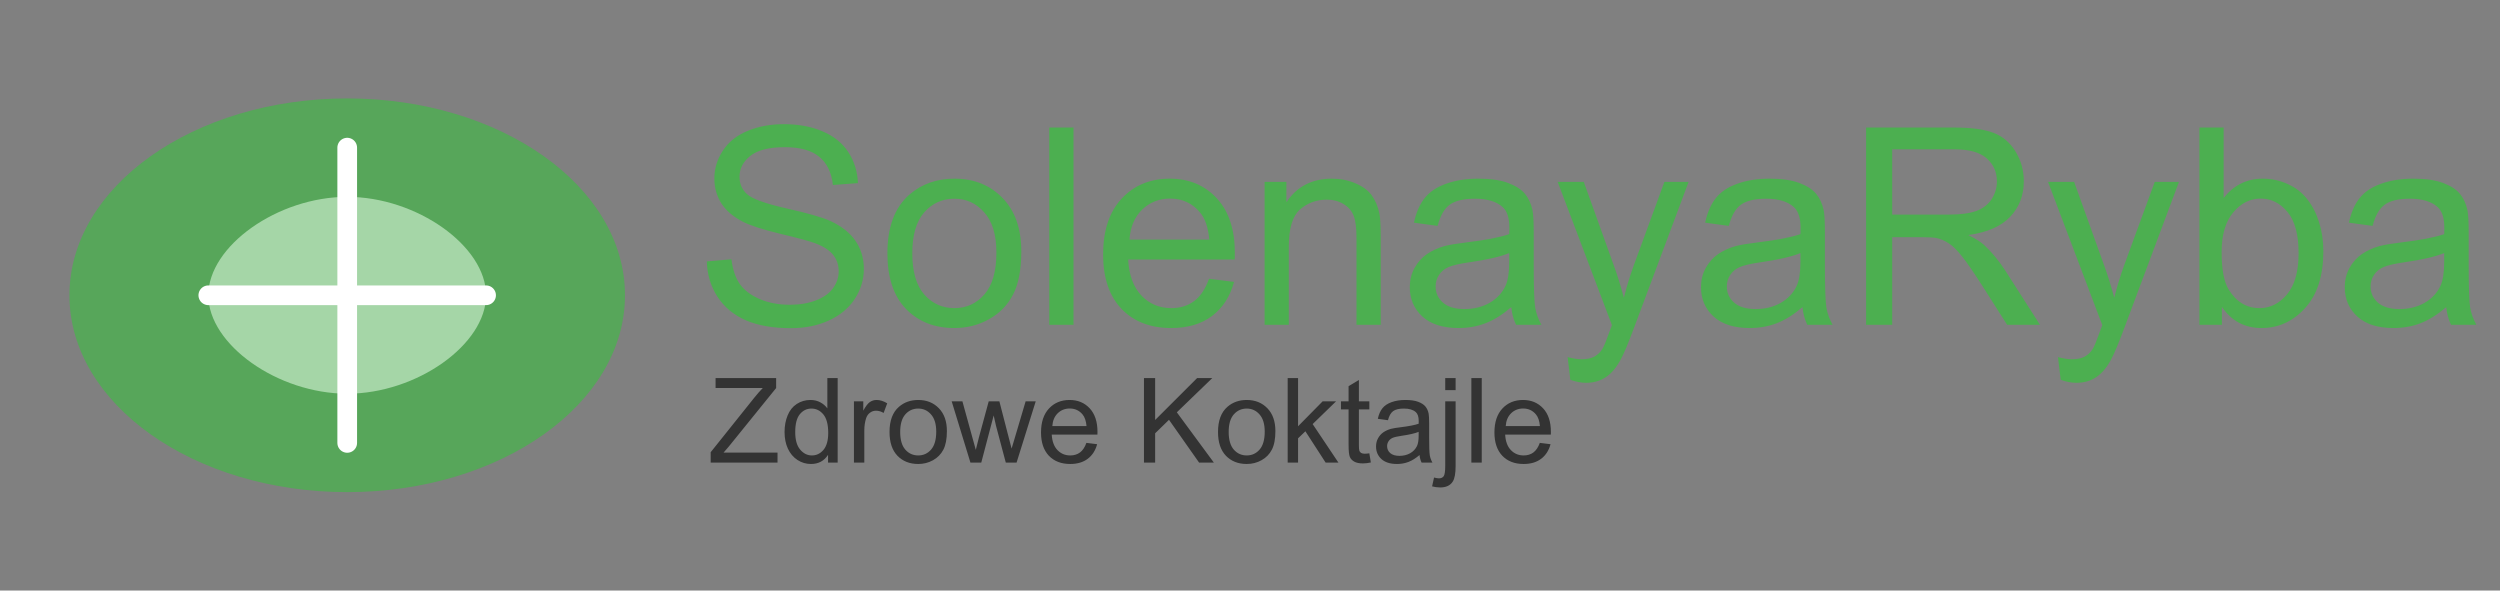
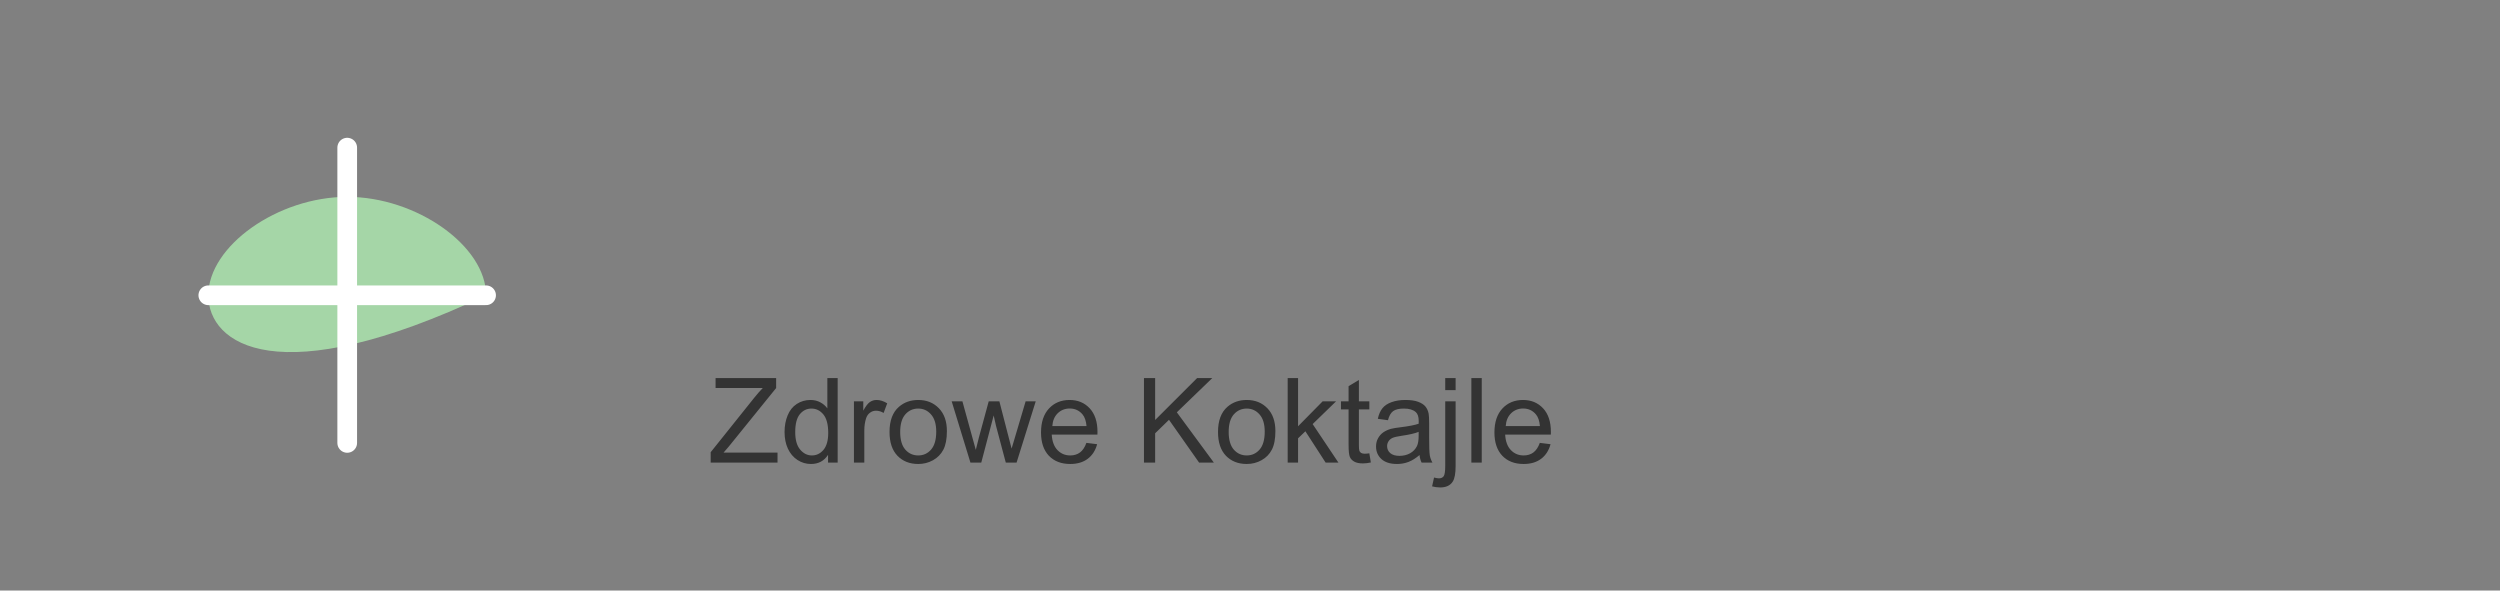
<svg xmlns="http://www.w3.org/2000/svg" width="254" height="60" viewBox="0 0 254 60" fill="none">
  <rect x="0" y="0" width="254" height="60" fill="#808080" stroke="none" />
  <g clip-path="url(#clip0_2688_442)">
-     <path opacity="0.8" d="M35.277 50C50.864 50 63.499 41.046 63.499 30C63.499 18.954 50.864 10 35.277 10C19.69 10 7.055 18.954 7.055 30C7.055 41.046 19.69 50 35.277 50Z" fill="#4CAF50" />
-     <path d="M21.164 30C21.164 25 28.22 20 35.275 20C42.331 20 49.386 25 49.386 30C49.386 35 42.331 40 35.275 40C28.22 40 21.164 35 21.164 30Z" fill="#A5D6A7" />
+     <path d="M21.164 30C21.164 25 28.22 20 35.275 20C42.331 20 49.386 25 49.386 30C28.22 40 21.164 35 21.164 30Z" fill="#A5D6A7" />
    <path d="M35.277 15V45Z" fill="black" />
    <path d="M35.277 15V45" stroke="white" stroke-width="2" stroke-linecap="round" />
    <path d="M21.164 30H49.386Z" fill="black" />
    <path d="M21.164 30H49.386" stroke="white" stroke-width="2" stroke-linecap="round" />
-     <path d="M71.812 26.561L74.314 26.342C74.433 27.344 74.706 28.169 75.135 28.816C75.572 29.454 76.247 29.974 77.158 30.375C78.07 30.767 79.095 30.963 80.234 30.963C81.246 30.963 82.139 30.812 82.914 30.512C83.689 30.211 84.263 29.801 84.637 29.281C85.019 28.753 85.211 28.178 85.211 27.559C85.211 26.93 85.029 26.383 84.664 25.918C84.299 25.444 83.698 25.047 82.859 24.729C82.322 24.519 81.132 24.195 79.291 23.758C77.45 23.311 76.16 22.892 75.422 22.5C74.465 21.999 73.749 21.379 73.275 20.641C72.811 19.893 72.578 19.059 72.578 18.139C72.578 17.127 72.865 16.184 73.439 15.309C74.014 14.425 74.852 13.755 75.955 13.299C77.058 12.843 78.284 12.615 79.633 12.615C81.118 12.615 82.426 12.857 83.557 13.34C84.696 13.814 85.571 14.516 86.182 15.445C86.792 16.375 87.12 17.428 87.166 18.604L84.623 18.795C84.486 17.528 84.022 16.571 83.228 15.924C82.445 15.277 81.283 14.953 79.742 14.953C78.138 14.953 76.967 15.249 76.228 15.842C75.499 16.425 75.135 17.131 75.135 17.961C75.135 18.681 75.394 19.273 75.914 19.738C76.424 20.203 77.755 20.682 79.906 21.174C82.066 21.657 83.547 22.081 84.35 22.445C85.516 22.983 86.378 23.667 86.934 24.496C87.49 25.316 87.768 26.264 87.768 27.34C87.768 28.406 87.462 29.413 86.852 30.361C86.241 31.3 85.361 32.034 84.213 32.562C83.074 33.082 81.788 33.342 80.357 33.342C78.544 33.342 77.022 33.078 75.791 32.549C74.57 32.02 73.608 31.227 72.906 30.17C72.213 29.104 71.849 27.9 71.812 26.561ZM90.16 25.74C90.16 23.051 90.908 21.06 92.402 19.766C93.651 18.69 95.173 18.152 96.969 18.152C98.965 18.152 100.596 18.809 101.863 20.121C103.13 21.424 103.764 23.229 103.764 25.535C103.764 27.404 103.481 28.876 102.916 29.951C102.36 31.018 101.544 31.847 100.469 32.44C99.402 33.032 98.236 33.328 96.969 33.328C94.936 33.328 93.291 32.676 92.033 31.373C90.784 30.07 90.16 28.192 90.16 25.74ZM92.689 25.74C92.689 27.6 93.095 28.994 93.906 29.924C94.717 30.844 95.738 31.305 96.969 31.305C98.19 31.305 99.206 30.84 100.018 29.91C100.829 28.98 101.234 27.563 101.234 25.658C101.234 23.863 100.824 22.505 100.004 21.584C99.193 20.654 98.181 20.189 96.969 20.189C95.738 20.189 94.717 20.65 93.906 21.57C93.095 22.491 92.689 23.881 92.689 25.74ZM106.607 33V12.957H109.068V33H106.607ZM122.836 28.324L125.379 28.639C124.978 30.124 124.235 31.277 123.15 32.098C122.066 32.918 120.68 33.328 118.994 33.328C116.87 33.328 115.184 32.676 113.936 31.373C112.696 30.061 112.076 28.224 112.076 25.863C112.076 23.421 112.705 21.525 113.963 20.176C115.221 18.827 116.852 18.152 118.857 18.152C120.799 18.152 122.385 18.813 123.615 20.135C124.846 21.456 125.461 23.316 125.461 25.713C125.461 25.859 125.456 26.078 125.447 26.369H114.619C114.71 27.964 115.161 29.186 115.973 30.033C116.784 30.881 117.796 31.305 119.008 31.305C119.91 31.305 120.68 31.068 121.318 30.594C121.956 30.12 122.462 29.363 122.836 28.324ZM114.756 24.346H122.863C122.754 23.124 122.444 22.208 121.934 21.598C121.15 20.65 120.133 20.176 118.885 20.176C117.755 20.176 116.802 20.554 116.027 21.311C115.262 22.067 114.838 23.079 114.756 24.346ZM128.482 33V18.48H130.697V20.545C131.764 18.95 133.304 18.152 135.318 18.152C136.193 18.152 136.995 18.312 137.725 18.631C138.463 18.941 139.014 19.351 139.379 19.861C139.743 20.372 139.999 20.978 140.145 21.68C140.236 22.135 140.281 22.933 140.281 24.072V33H137.82V24.168C137.82 23.165 137.725 22.418 137.533 21.926C137.342 21.424 137 21.028 136.508 20.736C136.025 20.436 135.455 20.285 134.799 20.285C133.751 20.285 132.844 20.618 132.078 21.283C131.322 21.949 130.943 23.211 130.943 25.07V33H128.482ZM153.543 31.209C152.632 31.984 151.752 32.531 150.904 32.85C150.066 33.169 149.163 33.328 148.197 33.328C146.602 33.328 145.376 32.941 144.52 32.166C143.663 31.382 143.234 30.384 143.234 29.172C143.234 28.461 143.394 27.814 143.713 27.23C144.041 26.638 144.465 26.164 144.984 25.809C145.513 25.453 146.105 25.184 146.762 25.002C147.245 24.874 147.974 24.751 148.949 24.633C150.936 24.396 152.399 24.113 153.338 23.785C153.347 23.448 153.352 23.234 153.352 23.143C153.352 22.14 153.119 21.434 152.654 21.023C152.025 20.467 151.091 20.189 149.852 20.189C148.694 20.189 147.837 20.395 147.281 20.805C146.734 21.206 146.329 21.921 146.064 22.951L143.658 22.623C143.877 21.593 144.237 20.764 144.738 20.135C145.24 19.497 145.964 19.009 146.912 18.672C147.86 18.326 148.958 18.152 150.207 18.152C151.447 18.152 152.454 18.298 153.229 18.59C154.003 18.881 154.573 19.251 154.938 19.697C155.302 20.135 155.557 20.691 155.703 21.365C155.785 21.785 155.826 22.541 155.826 23.635V26.916C155.826 29.204 155.876 30.653 155.977 31.264C156.086 31.865 156.296 32.444 156.605 33H154.035C153.78 32.49 153.616 31.893 153.543 31.209ZM153.338 25.713C152.445 26.078 151.105 26.387 149.318 26.643C148.307 26.788 147.591 26.953 147.172 27.135C146.753 27.317 146.429 27.586 146.201 27.941C145.973 28.288 145.859 28.675 145.859 29.104C145.859 29.76 146.105 30.307 146.598 30.744C147.099 31.182 147.828 31.4 148.785 31.4C149.733 31.4 150.576 31.195 151.314 30.785C152.053 30.366 152.595 29.796 152.941 29.076C153.206 28.52 153.338 27.7 153.338 26.615V25.713ZM159.545 38.592L159.271 36.281C159.809 36.427 160.279 36.5 160.68 36.5C161.227 36.5 161.664 36.409 161.992 36.227C162.32 36.044 162.589 35.789 162.799 35.461C162.954 35.215 163.204 34.604 163.551 33.629C163.596 33.492 163.669 33.292 163.77 33.027L158.26 18.48H160.912L163.934 26.889C164.326 27.955 164.676 29.076 164.986 30.252C165.269 29.122 165.606 28.019 165.998 26.943L169.102 18.48H171.562L166.039 33.246C165.447 34.841 164.986 35.94 164.658 36.541C164.221 37.352 163.719 37.945 163.154 38.318C162.589 38.701 161.915 38.893 161.131 38.893C160.657 38.893 160.128 38.792 159.545 38.592ZM183.129 31.209C182.217 31.984 181.338 32.531 180.49 32.85C179.652 33.169 178.749 33.328 177.783 33.328C176.188 33.328 174.962 32.941 174.105 32.166C173.249 31.382 172.82 30.384 172.82 29.172C172.82 28.461 172.98 27.814 173.299 27.23C173.627 26.638 174.051 26.164 174.57 25.809C175.099 25.453 175.691 25.184 176.348 25.002C176.831 24.874 177.56 24.751 178.535 24.633C180.522 24.396 181.985 24.113 182.924 23.785C182.933 23.448 182.938 23.234 182.938 23.143C182.938 22.14 182.705 21.434 182.24 21.023C181.611 20.467 180.677 20.189 179.438 20.189C178.28 20.189 177.423 20.395 176.867 20.805C176.32 21.206 175.915 21.921 175.65 22.951L173.244 22.623C173.463 21.593 173.823 20.764 174.324 20.135C174.826 19.497 175.55 19.009 176.498 18.672C177.446 18.326 178.544 18.152 179.793 18.152C181.033 18.152 182.04 18.298 182.814 18.59C183.589 18.881 184.159 19.251 184.523 19.697C184.888 20.135 185.143 20.691 185.289 21.365C185.371 21.785 185.412 22.541 185.412 23.635V26.916C185.412 29.204 185.462 30.653 185.562 31.264C185.672 31.865 185.882 32.444 186.191 33H183.621C183.366 32.49 183.202 31.893 183.129 31.209ZM182.924 25.713C182.031 26.078 180.691 26.387 178.904 26.643C177.893 26.788 177.177 26.953 176.758 27.135C176.339 27.317 176.015 27.586 175.787 27.941C175.559 28.288 175.445 28.675 175.445 29.104C175.445 29.76 175.691 30.307 176.184 30.744C176.685 31.182 177.414 31.4 178.371 31.4C179.319 31.4 180.162 31.195 180.9 30.785C181.639 30.366 182.181 29.796 182.527 29.076C182.792 28.52 182.924 27.7 182.924 26.615V25.713ZM189.596 33V12.957H198.482C200.269 12.957 201.627 13.139 202.557 13.504C203.486 13.859 204.229 14.493 204.785 15.404C205.341 16.316 205.619 17.323 205.619 18.426C205.619 19.848 205.159 21.046 204.238 22.021C203.318 22.997 201.896 23.616 199.973 23.881C200.674 24.218 201.208 24.551 201.572 24.879C202.347 25.59 203.081 26.479 203.773 27.545L207.26 33H203.924L201.271 28.83C200.497 27.627 199.859 26.706 199.357 26.068C198.856 25.43 198.405 24.984 198.004 24.729C197.612 24.473 197.211 24.296 196.801 24.195C196.5 24.131 196.008 24.1 195.324 24.1H192.248V33H189.596ZM192.248 21.803H197.949C199.161 21.803 200.109 21.68 200.793 21.434C201.477 21.178 201.996 20.777 202.352 20.23C202.707 19.674 202.885 19.073 202.885 18.426C202.885 17.478 202.538 16.699 201.846 16.088C201.162 15.477 200.077 15.172 198.592 15.172H192.248V21.803ZM209.365 38.592L209.092 36.281C209.63 36.427 210.099 36.5 210.5 36.5C211.047 36.5 211.484 36.409 211.812 36.227C212.141 36.044 212.41 35.789 212.619 35.461C212.774 35.215 213.025 34.604 213.371 33.629C213.417 33.492 213.49 33.292 213.59 33.027L208.08 18.48H210.732L213.754 26.889C214.146 27.955 214.497 29.076 214.807 30.252C215.089 29.122 215.426 28.019 215.818 26.943L218.922 18.48H221.383L215.859 33.246C215.267 34.841 214.807 35.94 214.479 36.541C214.041 37.352 213.54 37.945 212.975 38.318C212.41 38.701 211.735 38.893 210.951 38.893C210.477 38.893 209.949 38.792 209.365 38.592ZM225.744 33H223.461V12.957H225.922V20.107C226.961 18.804 228.287 18.152 229.9 18.152C230.794 18.152 231.637 18.335 232.43 18.699C233.232 19.055 233.888 19.561 234.398 20.217C234.918 20.864 235.324 21.648 235.615 22.568C235.907 23.489 236.053 24.473 236.053 25.521C236.053 28.01 235.438 29.933 234.207 31.291C232.977 32.649 231.5 33.328 229.777 33.328C228.064 33.328 226.719 32.613 225.744 31.182V33ZM225.717 25.631C225.717 27.372 225.954 28.63 226.428 29.404C227.202 30.671 228.251 31.305 229.572 31.305C230.648 31.305 231.577 30.84 232.361 29.91C233.145 28.971 233.537 27.577 233.537 25.727C233.537 23.831 233.159 22.432 232.402 21.529C231.655 20.627 230.748 20.176 229.682 20.176C228.606 20.176 227.676 20.645 226.893 21.584C226.109 22.514 225.717 23.863 225.717 25.631ZM248.535 31.209C247.624 31.984 246.744 32.531 245.896 32.85C245.058 33.169 244.156 33.328 243.189 33.328C241.594 33.328 240.368 32.941 239.512 32.166C238.655 31.382 238.227 30.384 238.227 29.172C238.227 28.461 238.386 27.814 238.705 27.23C239.033 26.638 239.457 26.164 239.977 25.809C240.505 25.453 241.098 25.184 241.754 25.002C242.237 24.874 242.966 24.751 243.941 24.633C245.928 24.396 247.391 24.113 248.33 23.785C248.339 23.448 248.344 23.234 248.344 23.143C248.344 22.14 248.111 21.434 247.646 21.023C247.018 20.467 246.083 20.189 244.844 20.189C243.686 20.189 242.829 20.395 242.273 20.805C241.727 21.206 241.321 21.921 241.057 22.951L238.65 22.623C238.869 21.593 239.229 20.764 239.73 20.135C240.232 19.497 240.956 19.009 241.904 18.672C242.852 18.326 243.951 18.152 245.199 18.152C246.439 18.152 247.446 18.298 248.221 18.59C248.995 18.881 249.565 19.251 249.93 19.697C250.294 20.135 250.549 20.691 250.695 21.365C250.777 21.785 250.818 22.541 250.818 23.635V26.916C250.818 29.204 250.868 30.653 250.969 31.264C251.078 31.865 251.288 32.444 251.598 33H249.027C248.772 32.49 248.608 31.893 248.535 31.209ZM248.33 25.713C247.437 26.078 246.097 26.387 244.311 26.643C243.299 26.788 242.583 26.953 242.164 27.135C241.745 27.317 241.421 27.586 241.193 27.941C240.965 28.288 240.852 28.675 240.852 29.104C240.852 29.76 241.098 30.307 241.59 30.744C242.091 31.182 242.82 31.4 243.777 31.4C244.725 31.4 245.568 31.195 246.307 30.785C247.045 30.366 247.587 29.796 247.934 29.076C248.198 28.52 248.33 27.7 248.33 26.615V25.713Z" fill="#4CAF50" />
    <path d="M72.205 47V45.945L76.606 40.443C76.918 40.053 77.215 39.713 77.496 39.424H72.703V38.41H78.856V39.424L74.033 45.383L73.512 45.986H78.996V47H72.205ZM84.129 47V46.215C83.734 46.832 83.154 47.141 82.389 47.141C81.893 47.141 81.436 47.004 81.018 46.73C80.603 46.457 80.281 46.076 80.051 45.588C79.824 45.096 79.711 44.531 79.711 43.895C79.711 43.273 79.814 42.711 80.022 42.207C80.228 41.699 80.539 41.31 80.953 41.041C81.367 40.772 81.83 40.637 82.342 40.637C82.717 40.637 83.051 40.717 83.344 40.877C83.637 41.033 83.875 41.238 84.059 41.492V38.41H85.107V47H84.129ZM80.795 43.895C80.795 44.691 80.963 45.287 81.299 45.682C81.635 46.076 82.031 46.273 82.488 46.273C82.949 46.273 83.34 46.086 83.66 45.711C83.984 45.332 84.147 44.756 84.147 43.982C84.147 43.131 83.982 42.506 83.654 42.107C83.326 41.709 82.922 41.51 82.441 41.51C81.973 41.51 81.58 41.701 81.264 42.084C80.951 42.467 80.795 43.07 80.795 43.895ZM86.76 47V40.777H87.709V41.721C87.951 41.279 88.174 40.988 88.377 40.848C88.584 40.707 88.811 40.637 89.057 40.637C89.412 40.637 89.773 40.75 90.141 40.977L89.777 41.955C89.519 41.803 89.262 41.727 89.004 41.727C88.773 41.727 88.566 41.797 88.383 41.938C88.199 42.074 88.068 42.266 87.99 42.512C87.873 42.887 87.814 43.297 87.814 43.742V47H86.76ZM90.375 43.889C90.375 42.736 90.695 41.883 91.336 41.328C91.871 40.867 92.523 40.637 93.293 40.637C94.148 40.637 94.848 40.918 95.391 41.48C95.934 42.039 96.205 42.812 96.205 43.801C96.205 44.602 96.084 45.232 95.842 45.693C95.603 46.15 95.254 46.506 94.793 46.76C94.336 47.014 93.836 47.141 93.293 47.141C92.422 47.141 91.717 46.861 91.178 46.303C90.643 45.744 90.375 44.94 90.375 43.889ZM91.459 43.889C91.459 44.685 91.633 45.283 91.981 45.682C92.328 46.076 92.766 46.273 93.293 46.273C93.816 46.273 94.252 46.074 94.6 45.676C94.947 45.277 95.121 44.67 95.121 43.853C95.121 43.084 94.945 42.502 94.594 42.107C94.246 41.709 93.812 41.51 93.293 41.51C92.766 41.51 92.328 41.707 91.981 42.102C91.633 42.496 91.459 43.092 91.459 43.889ZM98.596 47L96.691 40.777H97.781L98.772 44.369L99.141 45.705C99.156 45.639 99.264 45.211 99.463 44.422L100.453 40.777H101.537L102.469 44.387L102.779 45.576L103.137 44.375L104.203 40.777H105.229L103.283 47H102.188L101.197 43.273L100.957 42.213L99.697 47H98.596ZM110.379 44.996L111.469 45.131C111.297 45.768 110.979 46.262 110.514 46.613C110.049 46.965 109.455 47.141 108.732 47.141C107.822 47.141 107.1 46.861 106.564 46.303C106.033 45.74 105.768 44.953 105.768 43.941C105.768 42.895 106.037 42.082 106.576 41.504C107.115 40.926 107.814 40.637 108.674 40.637C109.506 40.637 110.186 40.92 110.713 41.486C111.24 42.053 111.504 42.85 111.504 43.877C111.504 43.94 111.502 44.033 111.498 44.158H106.857C106.896 44.842 107.09 45.365 107.438 45.728C107.785 46.092 108.219 46.273 108.738 46.273C109.125 46.273 109.455 46.172 109.729 45.969C110.002 45.766 110.219 45.441 110.379 44.996ZM106.916 43.291H110.391C110.344 42.768 110.211 42.375 109.992 42.113C109.656 41.707 109.221 41.504 108.686 41.504C108.201 41.504 107.793 41.666 107.461 41.99C107.133 42.315 106.951 42.748 106.916 43.291ZM116.227 47V38.41H117.363V42.67L121.629 38.41H123.17L119.566 41.891L123.328 47H121.828L118.77 42.652L117.363 44.023V47H116.227ZM123.75 43.889C123.75 42.736 124.07 41.883 124.711 41.328C125.246 40.867 125.898 40.637 126.668 40.637C127.523 40.637 128.223 40.918 128.766 41.48C129.309 42.039 129.58 42.812 129.58 43.801C129.58 44.602 129.459 45.232 129.217 45.693C128.979 46.15 128.629 46.506 128.168 46.76C127.711 47.014 127.211 47.141 126.668 47.141C125.797 47.141 125.092 46.861 124.553 46.303C124.018 45.744 123.75 44.94 123.75 43.889ZM124.834 43.889C124.834 44.685 125.008 45.283 125.355 45.682C125.703 46.076 126.141 46.273 126.668 46.273C127.191 46.273 127.627 46.074 127.975 45.676C128.322 45.277 128.496 44.67 128.496 43.853C128.496 43.084 128.32 42.502 127.969 42.107C127.621 41.709 127.188 41.51 126.668 41.51C126.141 41.51 125.703 41.707 125.355 42.102C125.008 42.496 124.834 43.092 124.834 43.889ZM130.828 47V38.41H131.883V43.309L134.379 40.777H135.744L133.365 43.086L135.984 47H134.684L132.627 43.818L131.883 44.533V47H130.828ZM139.125 46.057L139.277 46.988C138.98 47.051 138.715 47.082 138.48 47.082C138.098 47.082 137.801 47.022 137.59 46.9C137.379 46.779 137.23 46.621 137.145 46.426C137.059 46.227 137.016 45.81 137.016 45.178V41.598H136.242V40.777H137.016V39.236L138.064 38.603V40.777H139.125V41.598H138.064V45.236C138.064 45.537 138.082 45.73 138.117 45.816C138.156 45.902 138.217 45.971 138.299 46.022C138.385 46.072 138.506 46.098 138.662 46.098C138.779 46.098 138.934 46.084 139.125 46.057ZM144.223 46.232C143.832 46.565 143.455 46.799 143.092 46.935C142.732 47.072 142.346 47.141 141.932 47.141C141.248 47.141 140.723 46.975 140.355 46.643C139.988 46.307 139.805 45.879 139.805 45.359C139.805 45.055 139.873 44.777 140.01 44.527C140.15 44.273 140.332 44.07 140.555 43.918C140.781 43.766 141.035 43.65 141.316 43.572C141.523 43.518 141.836 43.465 142.254 43.414C143.105 43.312 143.732 43.191 144.135 43.051C144.139 42.906 144.141 42.815 144.141 42.775C144.141 42.346 144.041 42.043 143.842 41.867C143.572 41.629 143.172 41.51 142.641 41.51C142.145 41.51 141.777 41.598 141.539 41.773C141.305 41.945 141.131 42.252 141.018 42.693L139.986 42.553C140.08 42.111 140.234 41.756 140.449 41.486C140.664 41.213 140.975 41.004 141.381 40.859C141.787 40.711 142.258 40.637 142.793 40.637C143.324 40.637 143.756 40.699 144.088 40.824C144.42 40.949 144.664 41.107 144.82 41.299C144.977 41.486 145.086 41.725 145.148 42.014C145.184 42.193 145.201 42.518 145.201 42.986V44.393C145.201 45.373 145.223 45.994 145.266 46.256C145.312 46.514 145.402 46.762 145.535 47H144.434C144.324 46.781 144.254 46.525 144.223 46.232ZM144.135 43.877C143.752 44.033 143.178 44.166 142.412 44.275C141.979 44.338 141.672 44.408 141.492 44.486C141.312 44.565 141.174 44.68 141.076 44.832C140.979 44.98 140.93 45.147 140.93 45.33C140.93 45.611 141.035 45.846 141.246 46.033C141.461 46.221 141.773 46.315 142.184 46.315C142.59 46.315 142.951 46.227 143.268 46.051C143.584 45.871 143.816 45.627 143.965 45.318C144.078 45.08 144.135 44.728 144.135 44.264V43.877ZM146.836 39.635V38.41H147.891V39.635H146.836ZM145.5 49.414L145.699 48.518C145.91 48.572 146.076 48.6 146.197 48.6C146.412 48.6 146.572 48.527 146.678 48.383C146.783 48.242 146.836 47.887 146.836 47.316V40.777H147.891V47.34C147.891 48.105 147.791 48.639 147.592 48.94C147.338 49.33 146.916 49.525 146.326 49.525C146.041 49.525 145.766 49.488 145.5 49.414ZM149.49 47V38.41H150.545V47H149.49ZM156.445 44.996L157.535 45.131C157.363 45.768 157.045 46.262 156.58 46.613C156.115 46.965 155.521 47.141 154.799 47.141C153.889 47.141 153.166 46.861 152.631 46.303C152.1 45.74 151.834 44.953 151.834 43.941C151.834 42.895 152.104 42.082 152.643 41.504C153.182 40.926 153.881 40.637 154.74 40.637C155.572 40.637 156.252 40.92 156.779 41.486C157.307 42.053 157.57 42.85 157.57 43.877C157.57 43.94 157.568 44.033 157.564 44.158H152.924C152.963 44.842 153.156 45.365 153.504 45.728C153.852 46.092 154.285 46.273 154.805 46.273C155.191 46.273 155.521 46.172 155.795 45.969C156.068 45.766 156.285 45.441 156.445 44.996ZM152.982 43.291H156.457C156.41 42.768 156.277 42.375 156.059 42.113C155.723 41.707 155.287 41.504 154.752 41.504C154.268 41.504 153.859 41.666 153.527 41.99C153.199 42.315 153.018 42.748 152.982 43.291Z" fill="#333333" />
  </g>
  <defs>
    <clipPath id="clip0_2688_442">
      <rect width="254" height="60" fill="white" />
    </clipPath>
  </defs>
</svg>